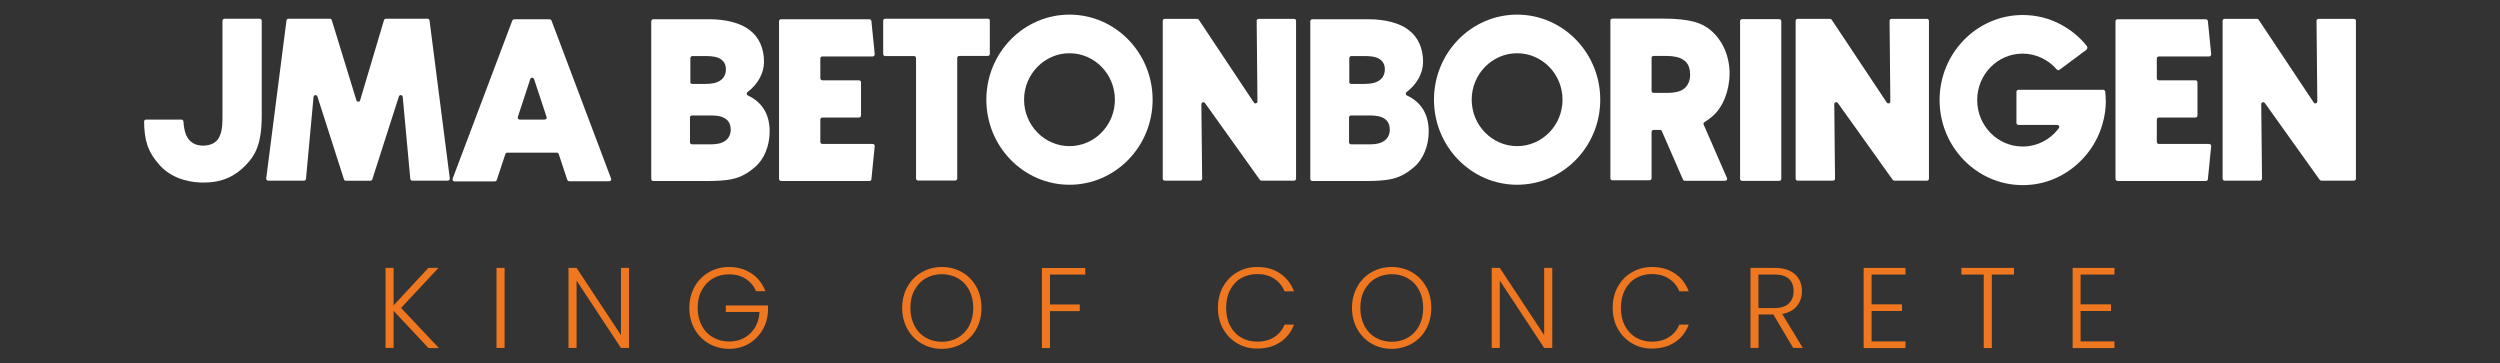
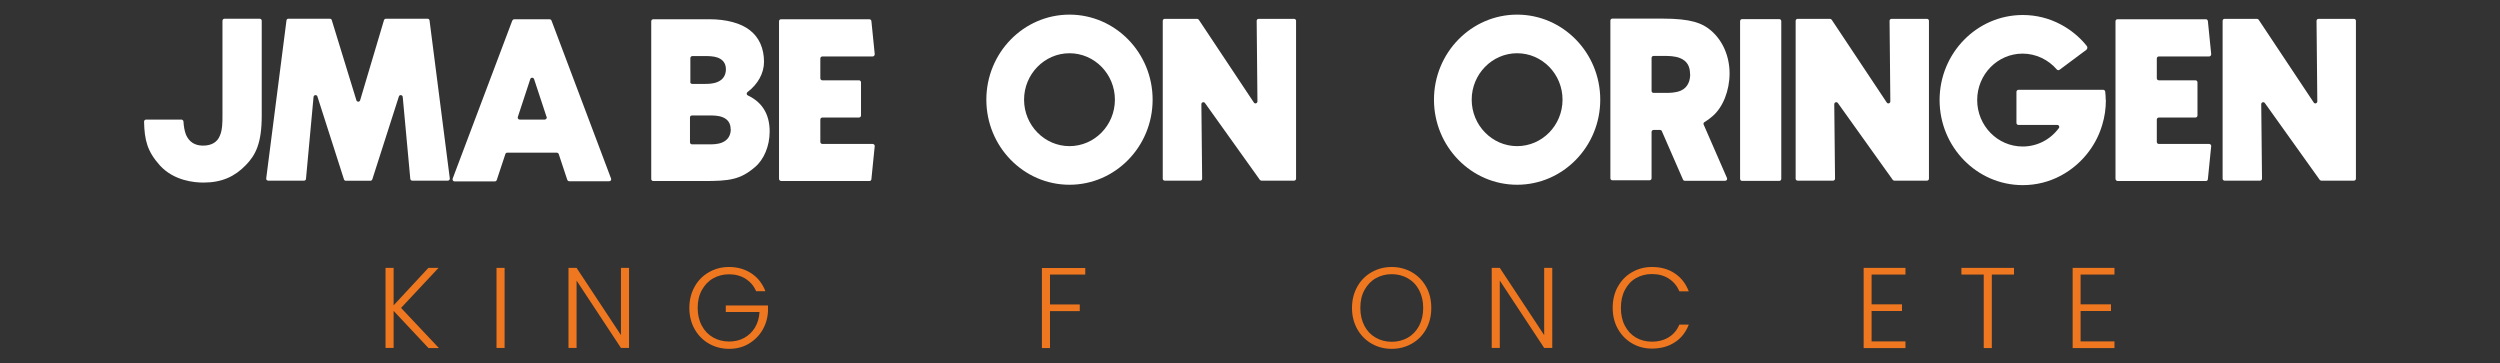
<svg xmlns="http://www.w3.org/2000/svg" id="Layer_1" viewBox="0 0 194.86 28.32">
  <rect x="0" y="0" width="194.86" height="28.32" fill="#333333" stroke="none" />
  <defs>
    <style>      .st0 {        fill: #fff;      }      .st1 {        fill: #ef771f;      }    </style>
  </defs>
  <path class="st0" d="M20.4,1.62v7.4c0,2.14-.47,3.06-1.24,3.85-.87.9-1.88,1.36-3.3,1.36-.7,0-2.3-.13-3.4-1.34-.98-1.09-1.2-1.97-1.23-3.41,0-.09.07-.16.16-.16h2.75c.08,0,.15.07.16.15.02.33.07.71.2,1.04h0s0,0,0,0c.25.56.69.84,1.33.84s1.11-.26,1.31-.78c.2-.46.2-1.06.2-1.55V1.62c0-.09.07-.16.16-.16h2.74c.09,0,.16.07.16.16Z" />
  <path class="st0" d="M34.93,14.08h-2.8c-.08,0-.14-.06-.15-.14l-.59-6.39c-.02-.16-.25-.19-.3-.03l-2.07,6.46c-.02.06-.08.11-.15.11h-1.91c-.07,0-.13-.04-.15-.11l-2.07-6.46c-.05-.16-.28-.13-.3.03l-.59,6.39c0,.08-.07.14-.15.14h-2.8c-.09,0-.16-.08-.15-.17l1.58-12.32c.01-.08.07-.13.15-.13h3.23c.07,0,.13.04.15.11l1.92,6.25c.04.14.25.14.29,0l1.86-6.25c.02-.06.08-.11.15-.11h3.25c.08,0,.14.06.15.13l1.58,12.32c.01.09-.06.17-.15.17Z" />
  <path class="st0" d="M47.51,14.13h-3.12c-.08,0-.16-.05-.18-.13l-.66-1.99c-.02-.06-.08-.11-.15-.11h-3.86c-.07,0-.13.04-.15.11l-.67,2.02c-.02.06-.08.11-.15.11h-3.14c-.11,0-.18-.11-.15-.21l4.64-12.3c.03-.08.1-.13.18-.13h2.73c.07,0,.14.05.16.11l4.64,12.31c.04.1-.04.21-.15.21ZM42.6,9.11l-.97-2.94c-.05-.15-.26-.15-.3,0l-.97,2.95c-.03.1.04.2.15.2h1.95c.11,0,.18-.11.15-.21Z" />
  <path class="st0" d="M59.99,10.26c0,1.11-.44,2.17-1.14,2.76-1.16,1-2.03,1.09-4.03,1.09h-3.9c-.09,0-.16-.07-.16-.16V1.66c0-.09.07-.16.16-.16h4.38c1.32,0,2.46.31,3.14.85h0s0,0,0,0c.72.55,1.11,1.41,1.11,2.47,0,.88-.47,1.74-1.29,2.36-.09.07-.08.21.03.26,1.13.53,1.7,1.48,1.7,2.81ZM56.95,10.07c0-.46-.22-.78-.64-.94-.33-.13-.74-.13-.99-.13h-1.39c-.09,0-.15.07-.15.15v1.94c0,.09.07.16.16.16h1.39c.2,0,.61,0,.95-.14.44-.18.68-.54.68-1.04ZM53.8,6.39c0,.09.07.15.16.15h.99c.2,0,.61,0,.95-.14.44-.17.68-.52.68-1,0-.45-.22-.75-.64-.91-.33-.12-.74-.12-.98-.12h-.99c-.09,0-.16.07-.16.16v1.86Z" />
  <path class="st0" d="M68.18,11.38l-.26,2.59c0,.08-.08.14-.16.14h-6.86c-.1,0-.18-.08-.18-.18V1.66c0-.09.07-.16.16-.16h6.88c.08,0,.15.06.16.14l.26,2.58c0,.1-.07.18-.16.18h-3.92c-.09,0-.16.07-.16.16v1.54c0,.09.07.16.16.16h2.85c.09,0,.16.07.16.16v2.58c0,.09-.07.16-.16.16h-2.85c-.09,0-.16.07-.16.16v1.74c0,.09.07.16.16.16h3.92c.09,0,.17.08.16.17Z" />
-   <path class="st0" d="M77.15,1.61v2.6c0,.08-.07.15-.15.15h-2.24c-.08,0-.15.07-.15.15v9.41c0,.08-.07.15-.15.15h-2.91c-.08,0-.15-.07-.15-.15V4.52c0-.08-.07-.15-.15-.15h-2.26c-.08,0-.15-.07-.15-.15V1.61c0-.08.07-.15.15-.15h8.02c.08,0,.15.07.15.15Z" />
  <path class="st0" d="M89.84,7.77c0,3.66-2.91,6.63-6.48,6.63s-6.48-2.97-6.48-6.63,2.91-6.63,6.48-6.63,6.48,2.97,6.48,6.63ZM86.9,7.77c0-2-1.59-3.62-3.54-3.62s-3.54,1.63-3.54,3.62,1.59,3.62,3.54,3.62,3.54-1.62,3.54-3.62Z" />
  <path class="st0" d="M101.02,1.62v12.31c0,.08-.07.15-.15.15h-2.55s-.1-.02-.12-.06l-4.28-5.99c-.09-.12-.28-.06-.28.09l.06,5.81c0,.08-.07.15-.15.15h-2.77c-.08,0-.15-.07-.15-.15V1.62c0-.08.07-.15.15-.15h2.53c.05,0,.1.03.13.07l4.29,6.45c.08.13.28.07.28-.09l-.06-6.28c0-.08.07-.15.15-.15h2.77c.08,0,.15.07.15.15Z" />
-   <path class="st0" d="M111.36,10.26c0,1.11-.44,2.17-1.14,2.76-1.16,1-2.03,1.09-4.03,1.09h-3.9c-.09,0-.16-.07-.16-.16V1.66c0-.09.07-.16.16-.16h4.38c1.32,0,2.46.31,3.14.85h0s0,0,0,0c.72.55,1.11,1.41,1.11,2.47,0,.88-.47,1.74-1.29,2.36-.09.07-.08.21.03.26,1.13.53,1.7,1.48,1.7,2.81ZM108.32,10.07c0-.46-.22-.78-.64-.94-.33-.13-.74-.13-.99-.13h-1.39c-.09,0-.15.07-.15.15v1.94c0,.09.07.16.16.16h1.39c.2,0,.61,0,.95-.14.44-.18.68-.54.68-1.04ZM105.16,6.39c0,.09.07.15.16.15h.99c.2,0,.61,0,.95-.14.44-.17.68-.52.68-1,0-.45-.22-.75-.64-.91-.33-.12-.74-.12-.98-.12h-.99c-.09,0-.16.07-.16.16v1.86Z" />
  <path class="st0" d="M124.73,7.77c0,3.66-2.91,6.63-6.48,6.63s-6.48-2.97-6.48-6.63,2.91-6.63,6.48-6.63,6.48,2.97,6.48,6.63ZM121.79,7.77c0-2-1.59-3.62-3.54-3.62s-3.54,1.63-3.54,3.62,1.59,3.62,3.54,3.62,3.54-1.62,3.54-3.62Z" />
  <path class="st0" d="M134.61,13.88c.04.1-.03.21-.14.21h-3.15c-.06,0-.12-.04-.14-.09l-1.65-3.78c-.02-.06-.08-.09-.14-.09h-.51c-.08,0-.15.07-.15.15v3.62c0,.08-.07.15-.15.15h-2.91c-.08,0-.15-.07-.15-.15V1.6c0-.08.07-.15.15-.15h3.89c2.25,0,3.12.35,3.79.92.92.78,1.46,2.01,1.46,3.35s-.52,2.64-1.31,3.32c-.23.2-.44.36-.65.48-.07.04-.09.12-.06.19l1.82,4.17ZM131.73,5.78c0-.62-.24-1.02-.75-1.24-.42-.18-.93-.18-1.27-.18h-.83c-.08,0-.15.07-.15.15v2.58c0,.08.07.15.15.15h.95c.29,0,.78,0,1.19-.18.59-.27.72-.84.72-1.28Z" />
  <path class="st0" d="M138.84,1.65v12.29c0,.09-.07.16-.16.16h-2.89c-.09,0-.16-.07-.16-.16V1.65c0-.09.07-.16.16-.16h2.89c.09,0,.16.07.16.16Z" />
  <path class="st0" d="M150.35,1.62v12.31c0,.08-.07.15-.15.15h-2.55s-.1-.02-.12-.06l-4.28-5.99c-.09-.12-.28-.06-.28.09l.06,5.81c0,.08-.07.15-.15.15h-2.77c-.08,0-.15-.07-.15-.15V1.62c0-.08.07-.15.15-.15h2.53c.05,0,.1.03.13.07l4.29,6.45c.08.13.28.07.28-.09l-.06-6.28c0-.08.07-.15.15-.15h2.77c.08,0,.15.07.15.15Z" />
  <path class="st0" d="M164.14,7.8c0,.65-.09,1.3-.28,1.92-.21.72-.54,1.39-.98,2-.59.82-1.37,1.5-2.25,1.97-.92.49-1.92.74-2.97.74-3.57,0-6.48-2.97-6.48-6.63s2.91-6.63,6.48-6.63c1.05,0,2.05.25,2.97.74.77.41,1.47.98,2.02,1.67.08.1.06.23-.04.31l-2.08,1.55c-.07.05-.16.04-.21-.02-.67-.78-1.65-1.24-2.67-1.24-1.95,0-3.54,1.62-3.54,3.62s1.59,3.62,3.54,3.62c1.12,0,2.15-.52,2.83-1.44.07-.1,0-.24-.12-.24h-3.03c-.09,0-.16-.07-.16-.16v-2.42c0-.09.08-.16.16-.16h6.6c.08,0,.15.06.16.15.02.17.04.46.04.65Z" />
  <path class="st0" d="M172.35,11.38l-.26,2.59c0,.08-.08.14-.16.14h-6.86c-.1,0-.18-.08-.18-.18V1.66c0-.09.07-.16.16-.16h6.88c.08,0,.15.06.16.14l.26,2.58c0,.1-.07.18-.16.18h-3.92c-.09,0-.16.07-.16.16v1.54c0,.09.07.16.16.16h2.85c.09,0,.16.07.16.16v2.58c0,.09-.07.16-.16.16h-2.85c-.09,0-.16.07-.16.16v1.74c0,.09.07.16.16.16h3.92c.09,0,.17.08.16.17Z" />
  <path class="st0" d="M183.63,1.62v12.31c0,.08-.07.15-.15.15h-2.55s-.1-.02-.12-.06l-4.28-5.99c-.09-.12-.28-.06-.28.09l.06,5.81c0,.08-.07.15-.15.15h-2.77c-.08,0-.15-.07-.15-.15V1.62c0-.08.07-.15.15-.15h2.53c.05,0,.1.03.13.07l4.29,6.45c.08.13.28.07.28-.09l-.06-6.28c0-.08.07-.15.15-.15h2.77c.08,0,.15.07.15.15Z" />
  <path class="st1" d="M33.39,27.12l-2.71-2.89v2.89h-.63v-6.24h.63v2.92l2.71-2.92h.79l-2.92,3.12,2.95,3.13h-.82Z" />
  <path class="st1" d="M39.33,20.88v6.24h-.63v-6.24h.63Z" />
  <path class="st1" d="M49.03,27.12h-.63l-3.46-5.25v5.25h-.63v-6.24h.63l3.46,5.24v-5.24h.63v6.24Z" />
  <path class="st1" d="M58.94,22.7c-.18-.41-.45-.73-.82-.97-.37-.23-.8-.35-1.29-.35-.47,0-.88.11-1.25.32-.37.21-.66.52-.88.92s-.32.86-.32,1.38.11.99.32,1.38c.21.4.51.71.88.92.37.21.79.32,1.25.32.43,0,.83-.09,1.17-.28.35-.19.63-.46.84-.8.21-.35.33-.75.36-1.22h-2.63v-.51h3.29v.46c-.03.55-.18,1.04-.45,1.49-.27.44-.63.79-1.08,1.05-.45.26-.95.38-1.51.38s-1.1-.14-1.57-.41-.84-.65-1.11-1.13-.41-1.03-.41-1.65.14-1.16.41-1.65.64-.86,1.11-1.13.99-.41,1.57-.41c.67,0,1.25.17,1.75.5.5.33.86.8,1.09,1.39h-.73Z" />
-   <path class="st1" d="M71.84,26.78c-.47-.27-.84-.65-1.11-1.13s-.41-1.03-.41-1.65.14-1.16.41-1.65.64-.86,1.11-1.13.99-.41,1.57-.41,1.11.14,1.58.41c.47.27.84.65,1.11,1.13s.4,1.03.4,1.65-.13,1.16-.4,1.65-.64.86-1.11,1.13c-.47.27-1,.41-1.58.41s-1.1-.14-1.57-.41ZM74.66,26.32c.37-.21.66-.52.88-.92.21-.4.32-.87.32-1.4s-.11-.99-.32-1.39-.51-.71-.88-.92c-.37-.21-.79-.32-1.25-.32s-.88.11-1.25.32c-.37.21-.66.52-.88.92s-.32.86-.32,1.39.11,1,.32,1.4c.21.4.51.71.88.92.37.21.79.32,1.25.32s.88-.11,1.25-.32Z" />
  <path class="st1" d="M84.59,20.88v.52h-2.75v2.33h2.32v.52h-2.32v2.88h-.63v-6.24h3.38Z" />
-   <path class="st1" d="M95.33,22.35c.27-.49.63-.86,1.1-1.13s.98-.41,1.55-.41c.7,0,1.29.16,1.79.5.5.33.86.8,1.09,1.4h-.73c-.18-.42-.45-.75-.82-.99-.37-.24-.81-.36-1.33-.36-.46,0-.87.11-1.24.32s-.65.52-.86.92c-.21.4-.31.87-.31,1.4s.1.99.31,1.39.5.71.86.92.78.32,1.24.32c.52,0,.96-.12,1.33-.35.37-.23.64-.56.82-.98h.73c-.23.6-.59,1.06-1.09,1.38-.5.33-1.1.49-1.79.49-.57,0-1.09-.14-1.55-.41s-.83-.65-1.1-1.13c-.27-.48-.4-1.03-.4-1.64s.13-1.16.4-1.65Z" />
  <path class="st1" d="M106.9,26.78c-.47-.27-.84-.65-1.11-1.13s-.41-1.03-.41-1.65.14-1.16.41-1.65.64-.86,1.11-1.13.99-.41,1.57-.41,1.11.14,1.58.41c.47.27.84.65,1.11,1.13s.4,1.03.4,1.65-.13,1.16-.4,1.65-.64.86-1.11,1.13c-.47.27-1,.41-1.58.41s-1.1-.14-1.57-.41ZM109.73,26.32c.37-.21.66-.52.88-.92.21-.4.32-.87.32-1.4s-.11-.99-.32-1.39-.51-.71-.88-.92c-.37-.21-.79-.32-1.25-.32s-.88.11-1.25.32c-.37.21-.66.52-.88.92s-.32.86-.32,1.39.11,1,.32,1.4c.21.4.51.71.88.92.37.21.79.32,1.25.32s.88-.11,1.25-.32Z" />
  <path class="st1" d="M120.99,27.12h-.63l-3.46-5.25v5.25h-.63v-6.24h.63l3.46,5.24v-5.24h.63v6.24Z" />
  <path class="st1" d="M126.1,22.35c.27-.49.63-.86,1.1-1.13s.98-.41,1.55-.41c.7,0,1.29.16,1.79.5.5.33.86.8,1.09,1.4h-.73c-.18-.42-.45-.75-.82-.99-.37-.24-.81-.36-1.33-.36-.46,0-.87.11-1.24.32s-.65.52-.86.92c-.21.4-.31.87-.31,1.4s.1.99.31,1.39.5.71.86.92.78.32,1.24.32c.52,0,.96-.12,1.33-.35.37-.23.64-.56.82-.98h.73c-.23.6-.59,1.06-1.09,1.38-.5.33-1.1.49-1.79.49-.57,0-1.09-.14-1.55-.41s-.83-.65-1.1-1.13c-.27-.48-.4-1.03-.4-1.64s.13-1.16.4-1.65Z" />
-   <path class="st1" d="M139.77,27.12l-1.55-2.61h-1.15v2.61h-.63v-6.24h1.88c.7,0,1.23.17,1.59.5.36.33.54.77.54,1.31,0,.45-.13.84-.39,1.16s-.64.53-1.15.62l1.61,2.65h-.75ZM137.07,24.01h1.26c.49,0,.86-.12,1.1-.36.25-.24.37-.56.37-.96s-.12-.73-.36-.95c-.24-.22-.61-.34-1.13-.34h-1.25v2.6Z" />
  <path class="st1" d="M145.88,21.39v2.33h2.37v.52h-2.37v2.37h2.64v.52h-3.26v-6.25h3.26v.52h-2.64Z" />
  <path class="st1" d="M156.98,20.88v.52h-1.73v5.73h-.63v-5.73h-1.74v-.52h4.1Z" />
  <path class="st1" d="M162.17,21.39v2.33h2.37v.52h-2.37v2.37h2.64v.52h-3.26v-6.25h3.26v.52h-2.64Z" />
</svg>